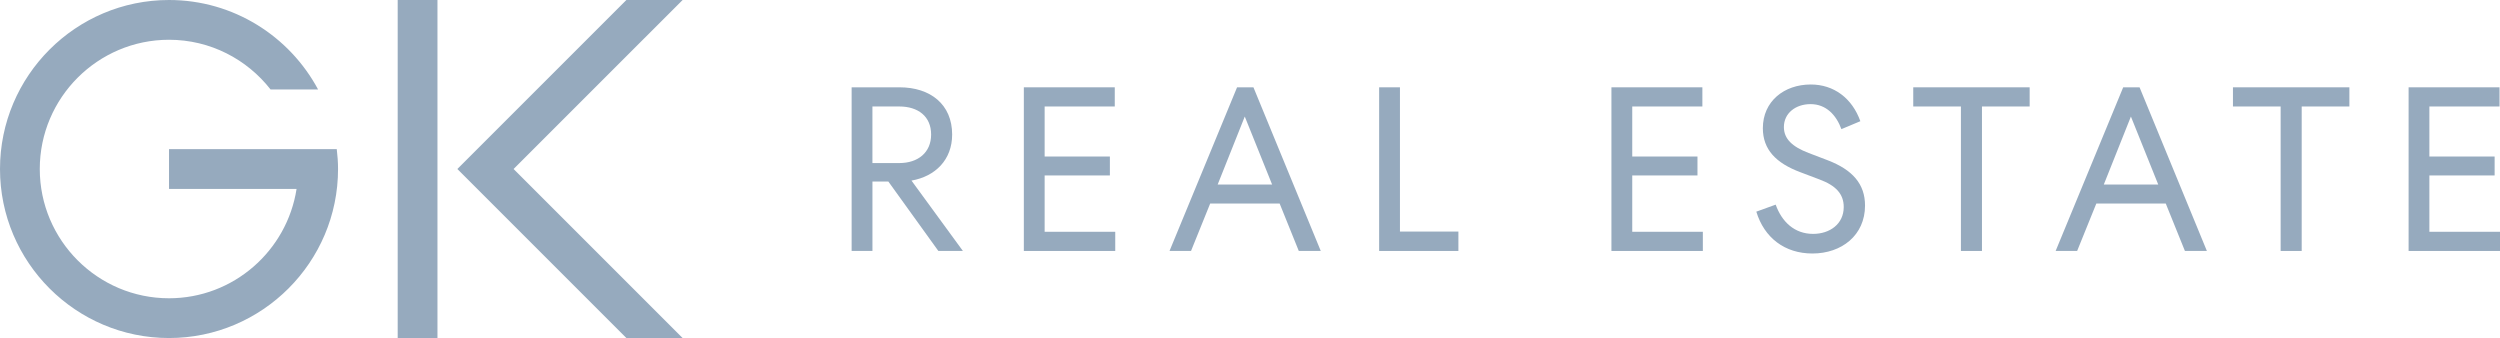
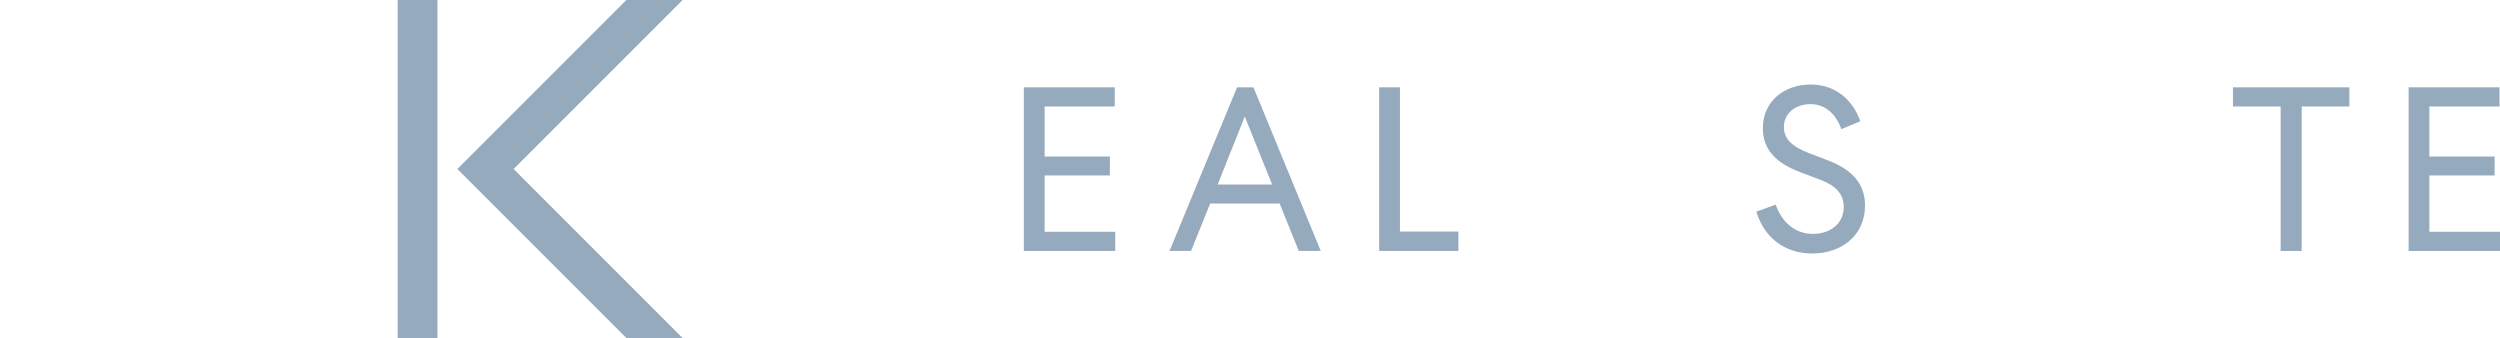
<svg xmlns="http://www.w3.org/2000/svg" id="Layer_2" data-name="Layer 2" viewBox="0 0 184.162 24.901">
  <g id="Header_copy" data-name="Header copy">
    <g>
      <polygon points="50.284 24.901 37.833 12.45 50.284 0 46.141 0 33.69 12.45 46.141 24.901 50.284 24.901" style="fill: #96aabe;" />
      <rect x="29.296" width="2.93" height="24.901" style="fill: #96aabe;" />
-       <path d="m12.451,10.986v2.93h9.396c-.708,4.555-4.646,8.056-9.396,8.056-5.249,0-9.521-4.271-9.521-9.521S7.202,2.929,12.451,2.929c3.039,0,5.741,1.437,7.481,3.662h3.499C21.332,2.672,17.198,0,12.451,0,5.586,0,0,5.585,0,12.45s5.586,12.451,12.451,12.451,12.451-5.586,12.451-12.451c0-.496-.038-.983-.095-1.464h-12.356Z" style="fill: #96aabe;" />
-       <path d="m64.267,12.012h1.981c1.377,0,2.343-.775,2.343-2.102,0-1.343-.966-2.066-2.343-2.066h-1.981v4.168Zm0,6.475h-1.532V6.432h3.529c2.273,0,3.876,1.258,3.876,3.479,0,1.86-1.24,3.084-2.996,3.392l3.788,5.184h-1.808l-3.685-5.116h-1.171v5.116Z" style="fill: #96aabe;" />
      <polygon points="75.421 6.432 82.119 6.432 82.119 7.844 76.953 7.844 76.953 11.53 81.759 11.53 81.759 12.924 76.953 12.924 76.953 17.074 82.154 17.074 82.154 18.487 75.421 18.487 75.421 6.432" style="fill: #96aabe;" />
      <path d="m89.698,13.596h4.013l-2.015-5.011-1.998,5.011Zm2.636-7.164l4.96,12.055h-1.619l-1.411-3.495h-5.116l-1.412,3.495h-1.584l4.976-12.055h1.207Z" style="fill: #96aabe;" />
      <polygon points="103.127 6.432 103.127 17.058 107.433 17.058 107.433 18.487 101.594 18.487 101.594 6.432 103.127 6.432" style="fill: #96aabe;" />
-       <polygon points="118.706 6.432 125.405 6.432 125.405 7.844 120.239 7.844 120.239 11.53 125.044 11.53 125.044 12.924 120.239 12.924 120.239 17.074 125.44 17.074 125.44 18.487 118.706 18.487 118.706 6.432" style="fill: #96aabe;" />
      <path d="m130.807,15.077c.448,1.257,1.378,2.152,2.755,2.152,1.223,0,2.256-.722,2.256-1.98,0-.964-.585-1.585-1.791-2.032l-1.412-.534c-1.791-.671-2.755-1.67-2.755-3.239,0-1.98,1.566-3.22,3.531-3.22,1.704,0,3.048,1.015,3.651,2.704l-1.395.584c-.379-1.033-1.12-1.842-2.274-1.842-1.102,0-1.963.671-1.963,1.688,0,.861.604,1.447,1.826,1.912l1.395.533c1.843.706,2.756,1.756,2.756,3.34,0,2.188-1.723,3.531-3.876,3.531-2.032,0-3.548-1.154-4.133-3.083l1.429-.517Z" style="fill: #96aabe;" />
-       <polygon points="140.939 6.432 149.514 6.432 149.514 7.844 146.001 7.844 146.001 18.487 144.451 18.487 144.451 7.844 140.939 7.844 140.939 6.432" style="fill: #96aabe;" />
-       <path d="m154.975,13.596h4.012l-2.014-5.011-1.998,5.011Zm2.635-7.164l4.96,12.055h-1.618l-1.412-3.495h-5.114l-1.414,3.495h-1.584l4.977-12.055h1.206Z" style="fill: #96aabe;" />
      <polygon points="164.49 6.432 173.067 6.432 173.067 7.844 169.554 7.844 169.554 18.487 168.003 18.487 168.003 7.844 164.49 7.844 164.49 6.432" style="fill: #96aabe;" />
      <polygon points="177.429 6.432 184.127 6.432 184.127 7.844 178.96 7.844 178.96 11.53 183.766 11.53 183.766 12.924 178.96 12.924 178.96 17.074 184.162 17.074 184.162 18.487 177.429 18.487 177.429 6.432" style="fill: #96aabe;" />
    </g>
  </g>
</svg>